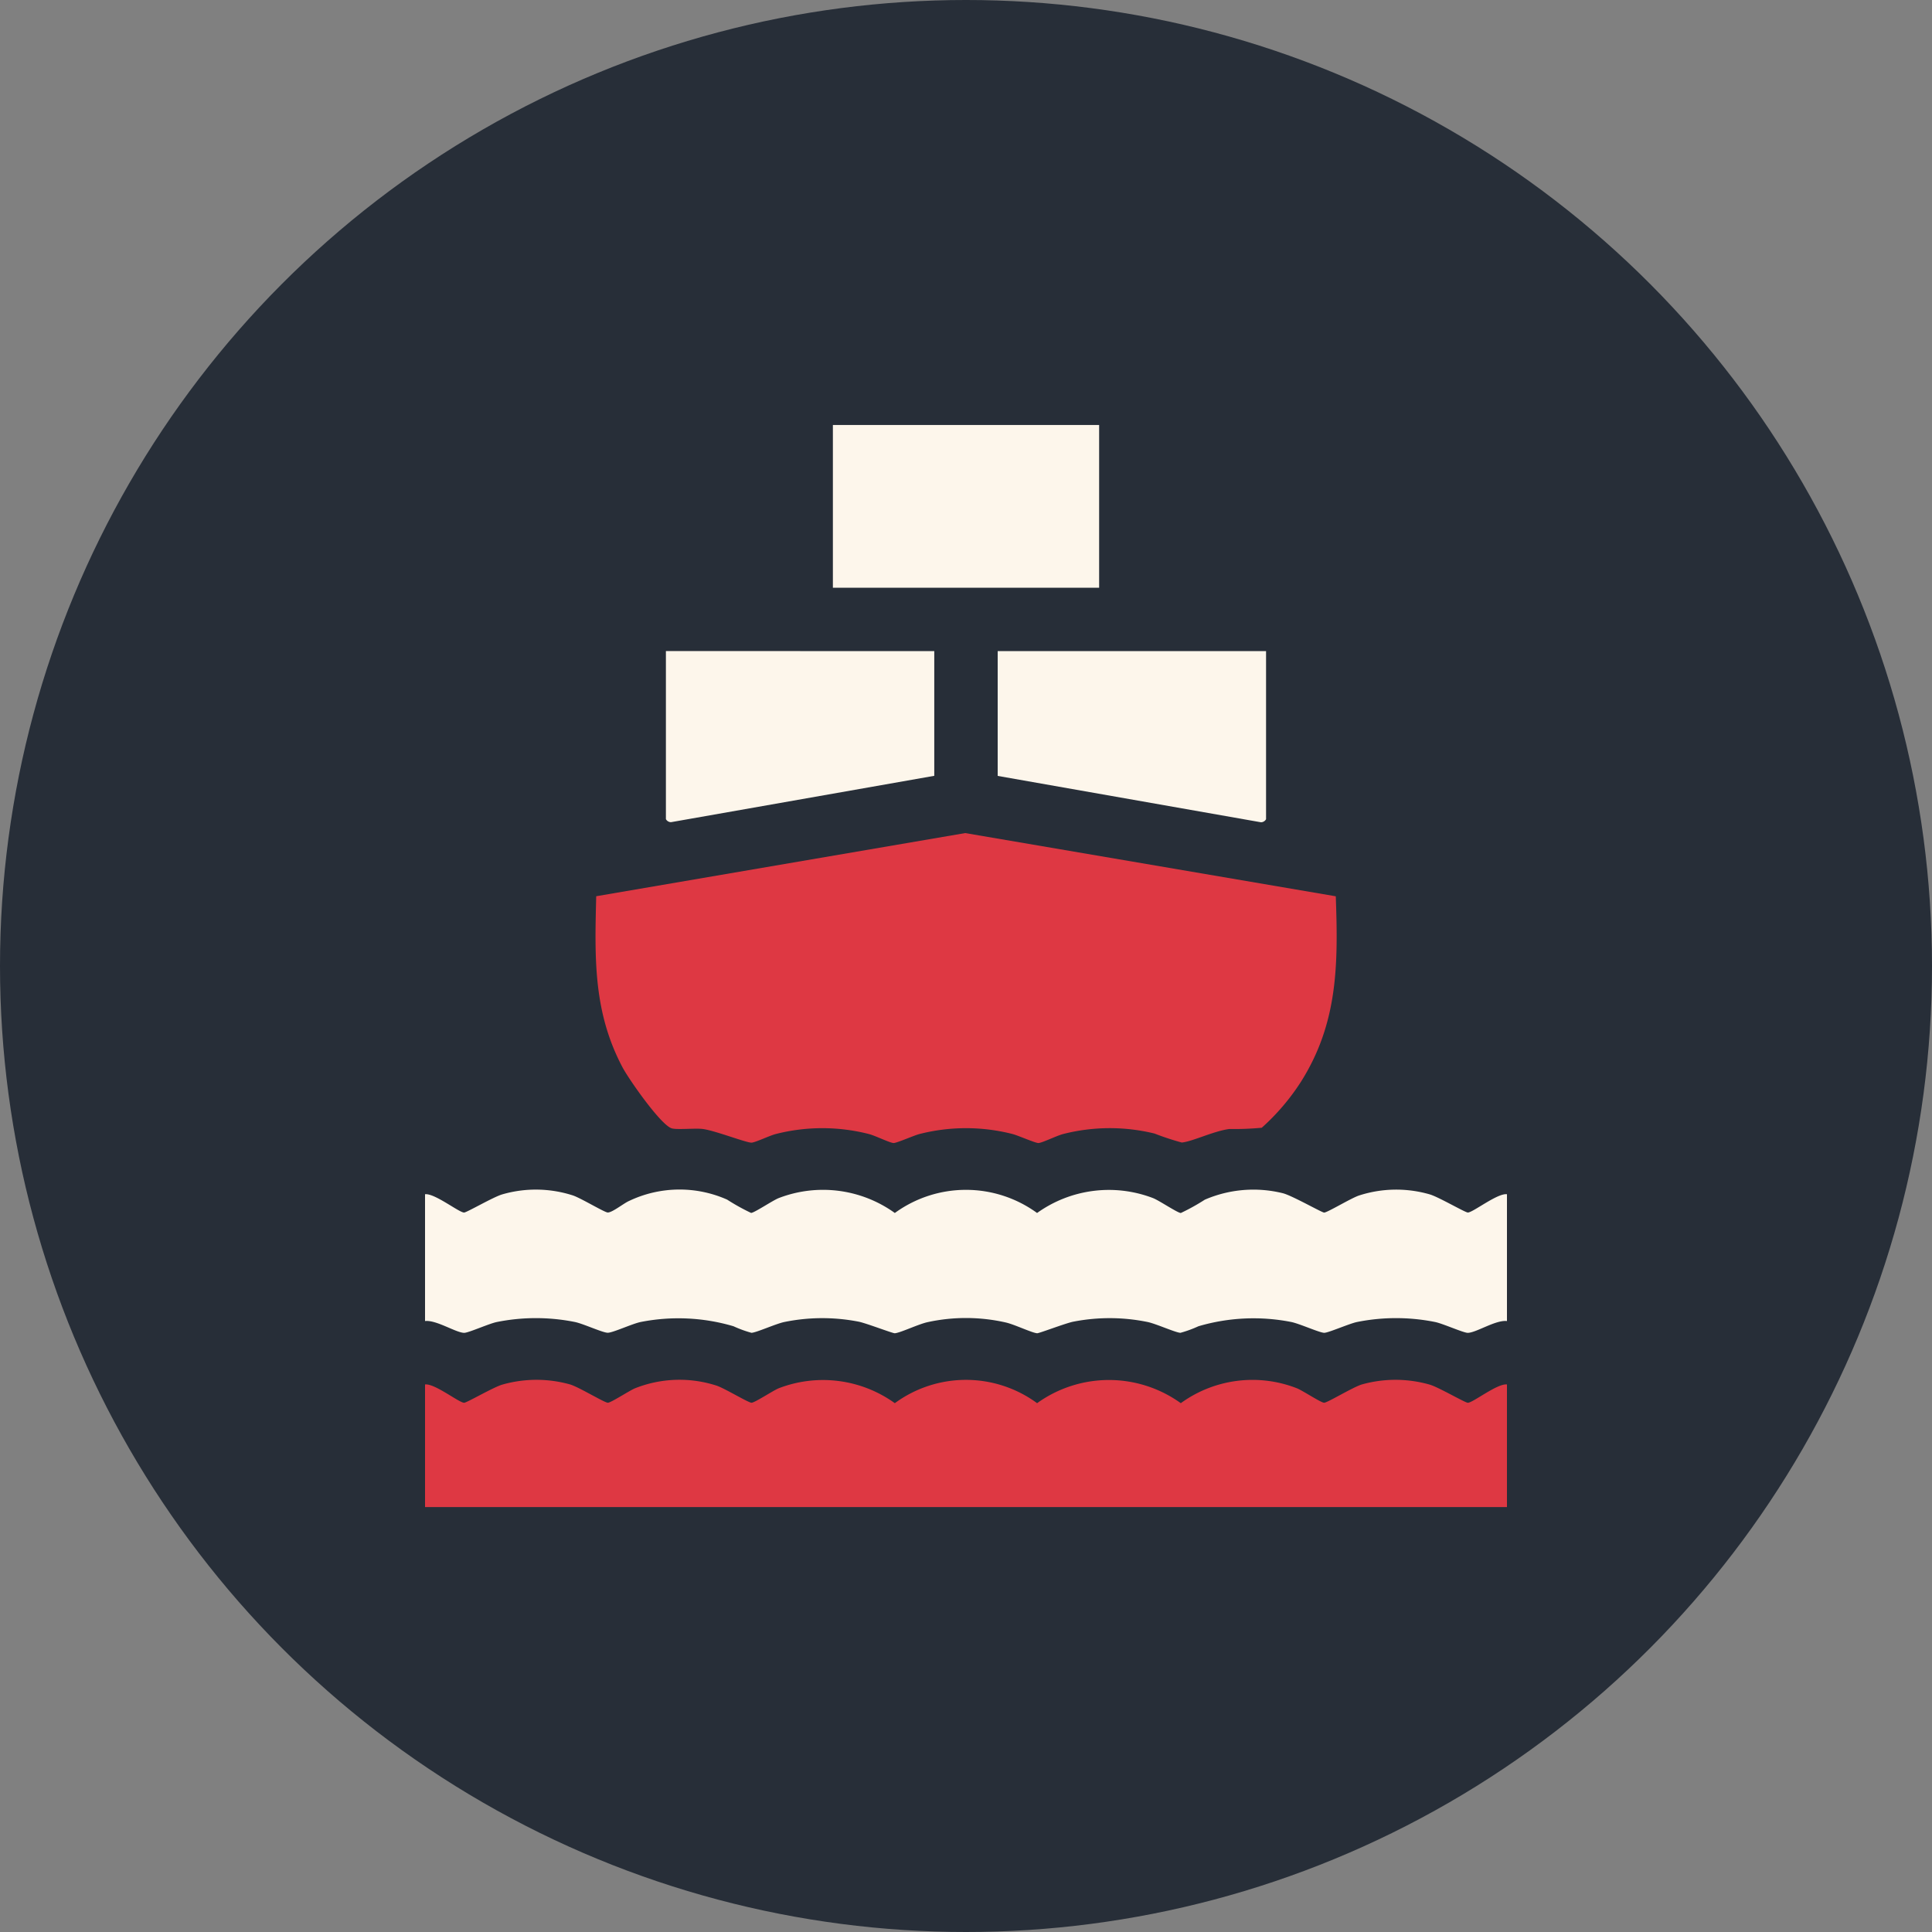
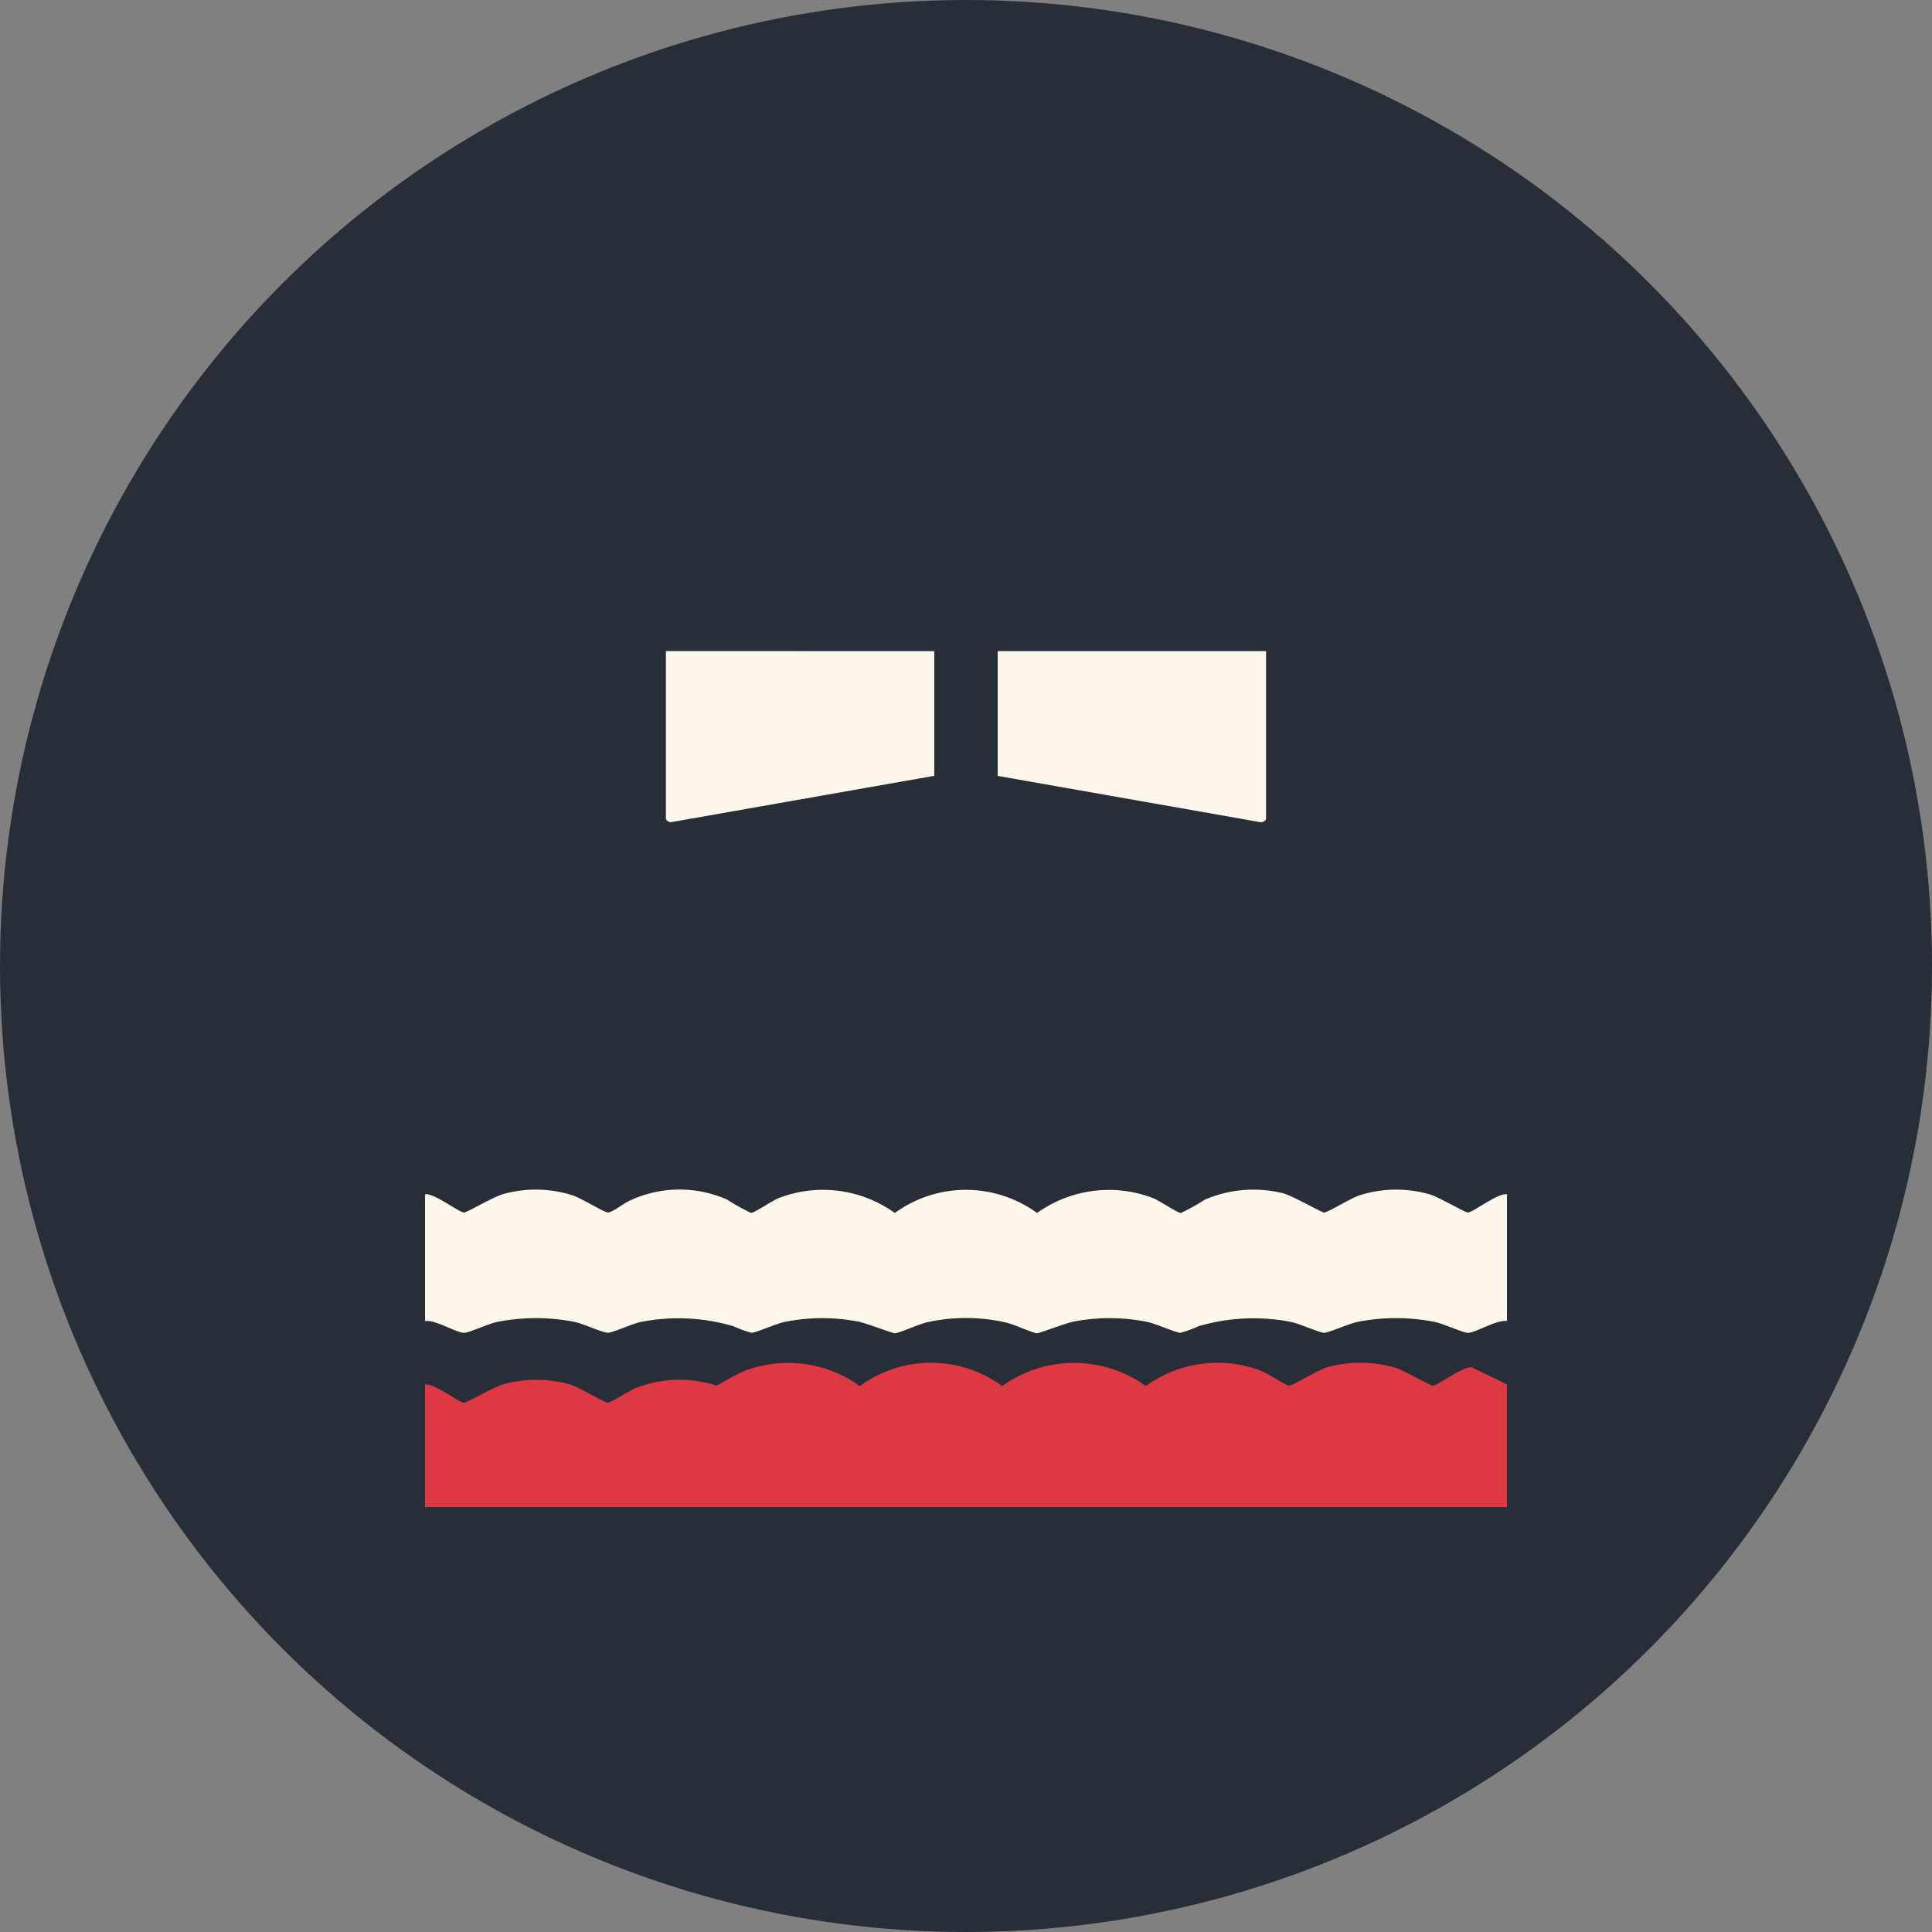
<svg xmlns="http://www.w3.org/2000/svg" width="100" height="100" viewBox="0 0 100 100">
  <rect x="0" y="0" width="100" height="100" fill="#808080" stroke="none" />
  <defs>
    <clipPath id="clip-path">
      <rect id="Rectangle_12" data-name="Rectangle 12" width="56" height="56.007" fill="#272e38" />
    </clipPath>
  </defs>
  <g id="Group_41" data-name="Group 41" transform="translate(-730 -1319.5)">
    <circle id="Ellipse_11" data-name="Ellipse 11" cx="50" cy="50" r="50" transform="translate(730 1319.5)" fill="#272e38" />
    <g id="Group_10" data-name="Group 10" transform="translate(752 1341.497)">
      <g id="Group_9" data-name="Group 9" clip-path="url(#clip-path)">
-         <path id="Path_11" data-name="Path 11" d="M50.92,33.444c.125,3.522.12,6.564-1.813,9.616a11.615,11.615,0,0,1-2.019,2.364,15.451,15.451,0,0,1-1.677.065c-.8.1-1.913.65-2.463.7a13.973,13.973,0,0,1-1.41-.465,9.753,9.753,0,0,0-4.726.024c-.335.085-1.063.449-1.276.467-.15.013-1.058-.393-1.35-.467a9.734,9.734,0,0,0-4.811,0c-.292.074-1.2.48-1.349.467-.214-.018-.942-.382-1.277-.467a9.737,9.737,0,0,0-4.812,0c-.316.079-1.06.44-1.257.447-.271.009-1.91-.632-2.529-.707-.391-.048-1.333.048-1.6-.032-.566-.167-2.222-2.543-2.546-3.152-1.527-2.88-1.444-5.677-1.365-8.863l19.1-3.269Z" transform="translate(-3.78 -9.049)" fill="#de3843" />
        <path id="Path_12" data-name="Path 12" d="M56,56.768v6.563c-.578-.069-1.585.6-2.023.611-.216.007-1.278-.474-1.692-.56a10.267,10.267,0,0,0-4.052,0c-.409.087-1.488.565-1.695.558-.249-.008-1.257-.466-1.694-.558a10.087,10.087,0,0,0-4.814.219,6.025,6.025,0,0,1-.93.339c-.249-.008-1.257-.466-1.694-.558a9.785,9.785,0,0,0-3.849-.019c-.39.074-1.769.606-1.876.6-.279-.024-1.177-.459-1.624-.558a9.312,9.312,0,0,0-4.029-.02c-.482.1-1.412.553-1.712.578-.107.009-1.486-.524-1.876-.6a9.789,9.789,0,0,0-3.85.019c-.437.092-1.444.55-1.694.558a6.045,6.045,0,0,1-.929-.339,10.07,10.07,0,0,0-4.815-.219c-.444.095-1.431.555-1.694.555s-1.25-.461-1.694-.555a10.267,10.267,0,0,0-4.052,0c-.414.086-1.476.567-1.692.56-.438-.015-1.445-.68-2.023-.611V56.768c.489-.067,1.759.944,2.023.947.137,0,1.519-.809,1.976-.94a6.241,6.241,0,0,1,3.653.053c.412.135,1.647.885,1.809.885.242,0,.831-.482,1.107-.6a6.072,6.072,0,0,1,5.071-.067,10.852,10.852,0,0,0,1.241.689c.172-.008,1.1-.634,1.421-.765a6.369,6.369,0,0,1,6.018.768,6.257,6.257,0,0,1,7.363,0,6.385,6.385,0,0,1,6.019-.764c.32.132,1.249.757,1.421.765a10.852,10.852,0,0,0,1.241-.689,6.339,6.339,0,0,1,4.047-.333c.483.125,2.013,1,2.13,1,.167,0,1.394-.749,1.809-.885A6.241,6.241,0,0,1,52,56.774c.457.131,1.838.942,1.976.94.263,0,1.534-1.013,2.023-.947" transform="translate(0 -16.951)" fill="#fdf6eb" />
-         <path id="Path_13" data-name="Path 13" d="M56,70.832v6.344H0V70.832c.489-.067,1.759.944,2.023.947.137,0,1.519-.809,1.976-.94a6.448,6.448,0,0,1,3.5-.011c.461.134,1.785.948,1.964.949.162,0,1.1-.619,1.4-.745a6.23,6.23,0,0,1,4.226-.14c.416.136,1.642.884,1.809.885s1.1-.619,1.4-.745a6.369,6.369,0,0,1,6.018.768,6.223,6.223,0,0,1,7.364,0,6.366,6.366,0,0,1,7.438,0,6.313,6.313,0,0,1,6.017-.768c.307.126,1.24.745,1.4.745.179,0,1.5-.814,1.964-.949a6.448,6.448,0,0,1,3.5.011c.457.131,1.838.942,1.976.94.263,0,1.534-1.013,2.023-.947" transform="translate(0 -21.169)" fill="#de3843" />
-         <rect id="Rectangle_11" data-name="Rectangle 11" width="13.781" height="8.423" transform="translate(21.11)" fill="#fdf6eb" />
+         <path id="Path_13" data-name="Path 13" d="M56,70.832v6.344H0V70.832c.489-.067,1.759.944,2.023.947.137,0,1.519-.809,1.976-.94a6.448,6.448,0,0,1,3.5-.011c.461.134,1.785.948,1.964.949.162,0,1.1-.619,1.4-.745a6.23,6.23,0,0,1,4.226-.14s1.1-.619,1.4-.745a6.369,6.369,0,0,1,6.018.768,6.223,6.223,0,0,1,7.364,0,6.366,6.366,0,0,1,7.438,0,6.313,6.313,0,0,1,6.017-.768c.307.126,1.24.745,1.4.745.179,0,1.5-.814,1.964-.949a6.448,6.448,0,0,1,3.5.011c.457.131,1.838.942,1.976.94.263,0,1.534-1.013,2.023-.947" transform="translate(0 -21.169)" fill="#de3843" />
        <path id="Path_14" data-name="Path 14" d="M31.7,16.719v6.454l-13.629,2.4a.306.306,0,0,1-.262-.158v-8.7Z" transform="translate(-5.342 -5.014)" fill="#fdf6eb" />
        <path id="Path_15" data-name="Path 15" d="M56.229,16.719v8.7a.308.308,0,0,1-.263.159l-13.628-2.4V16.719Z" transform="translate(-12.698 -5.014)" fill="#fdf6eb" />
      </g>
    </g>
  </g>
</svg>